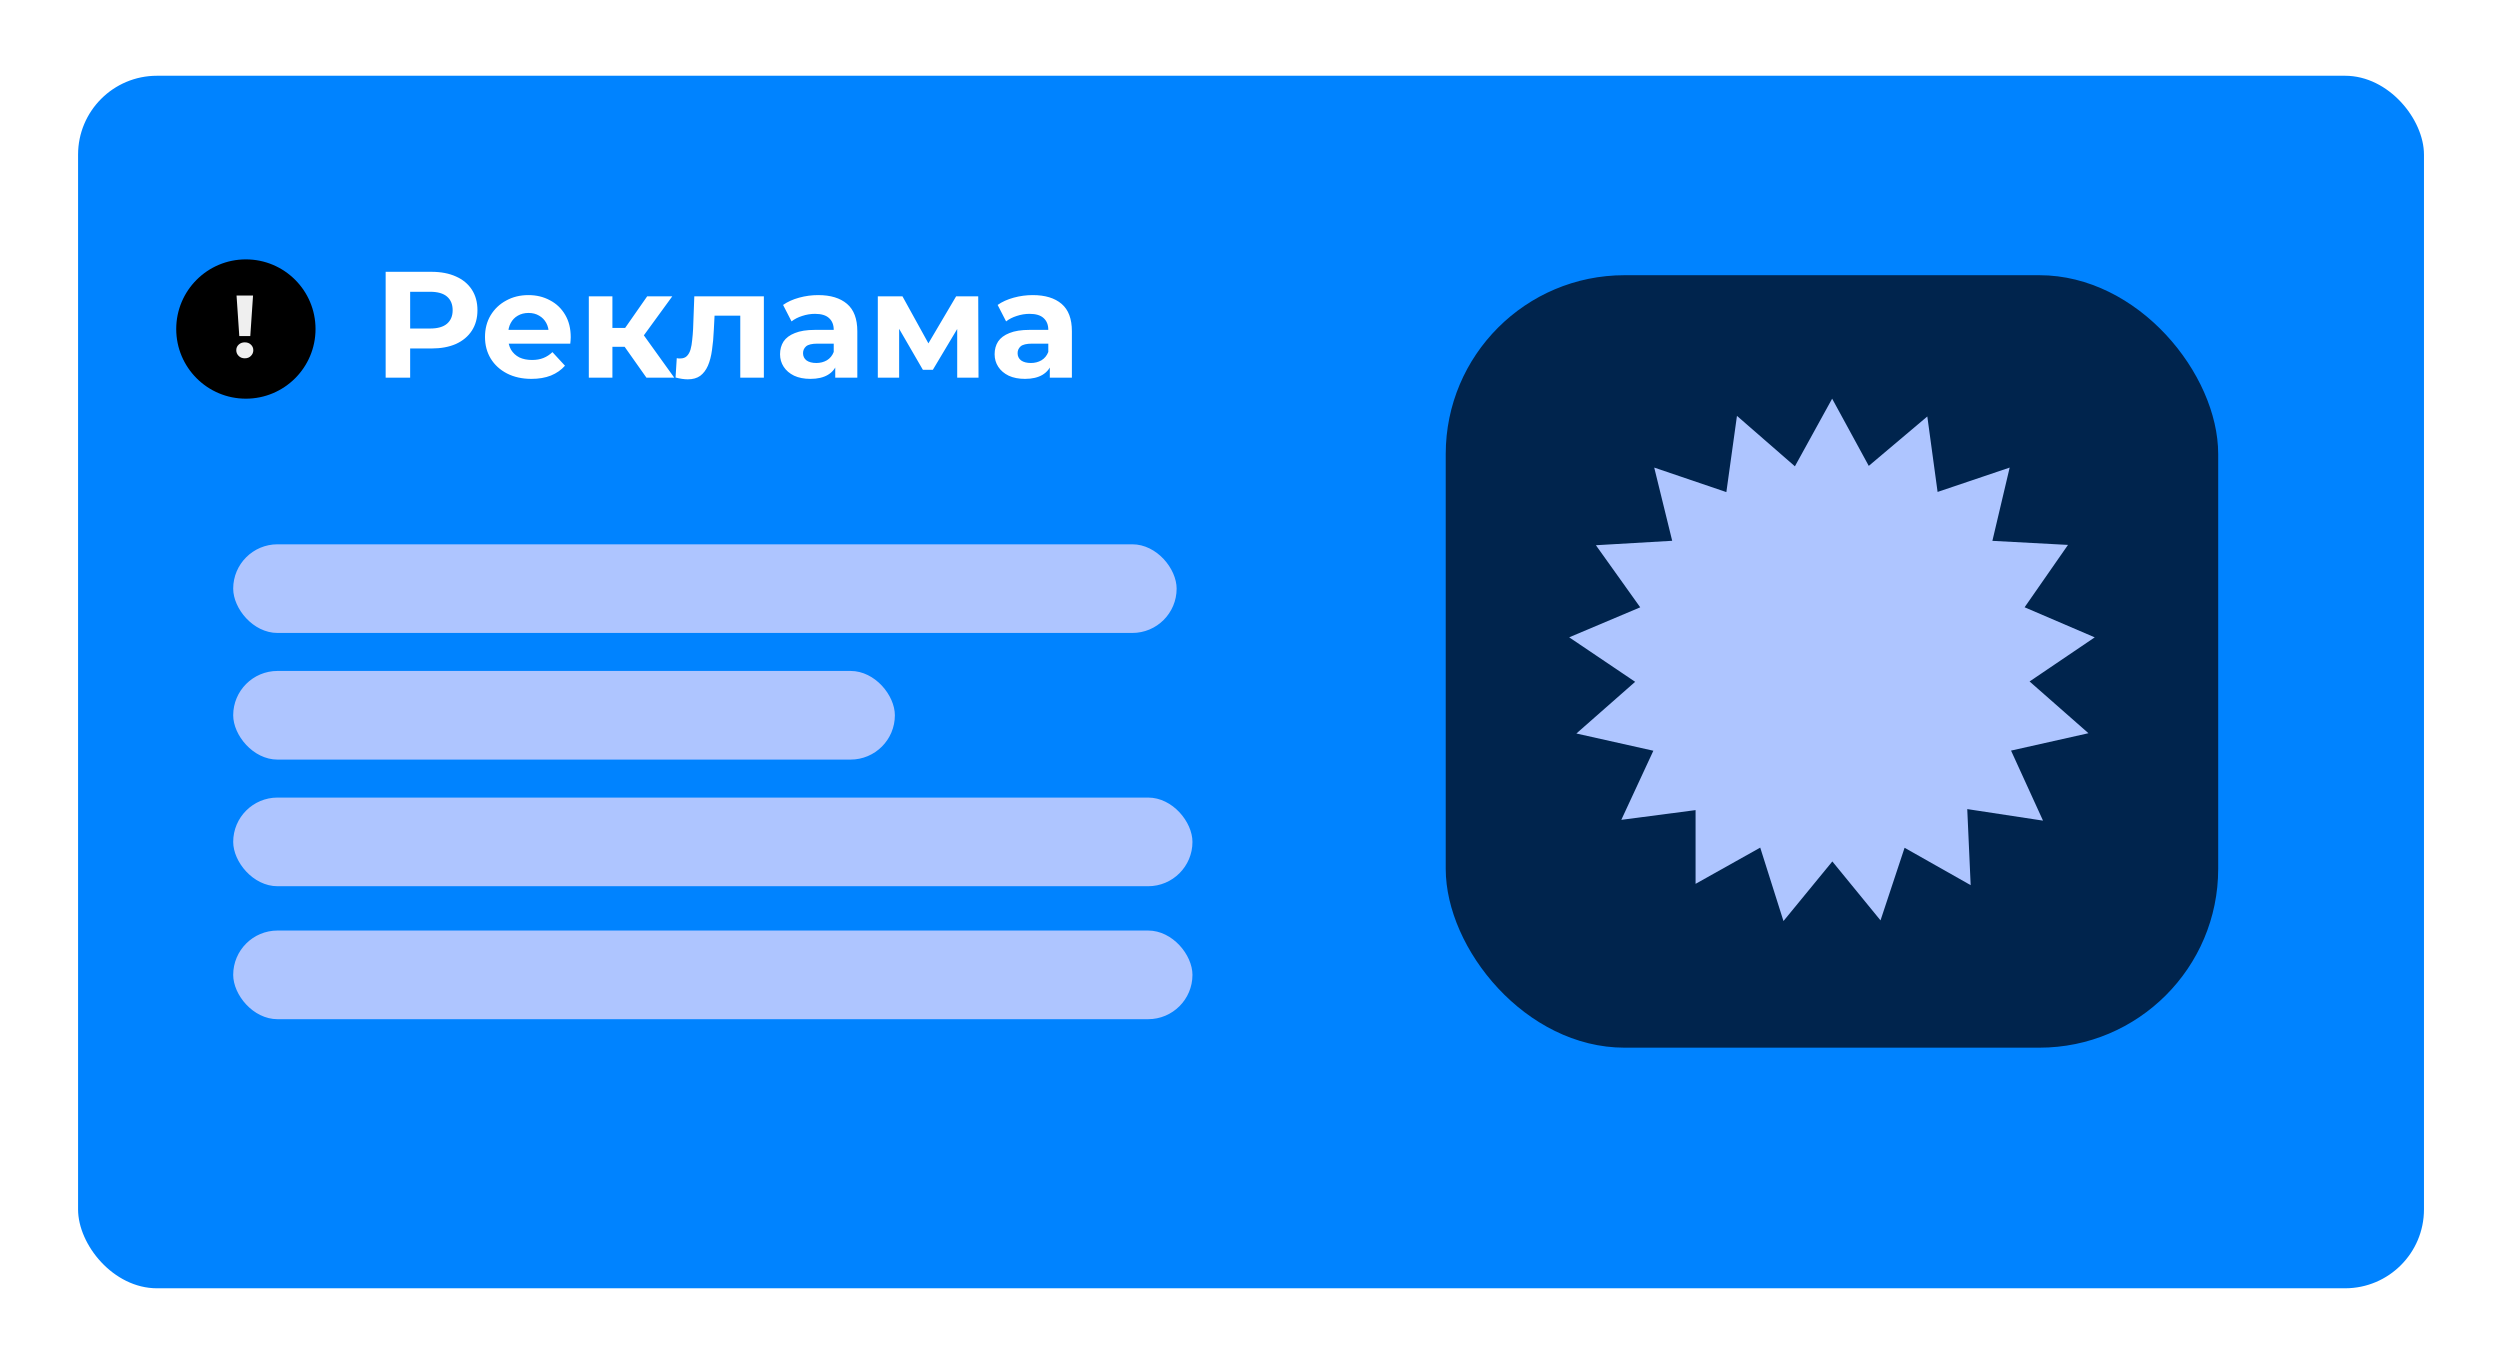
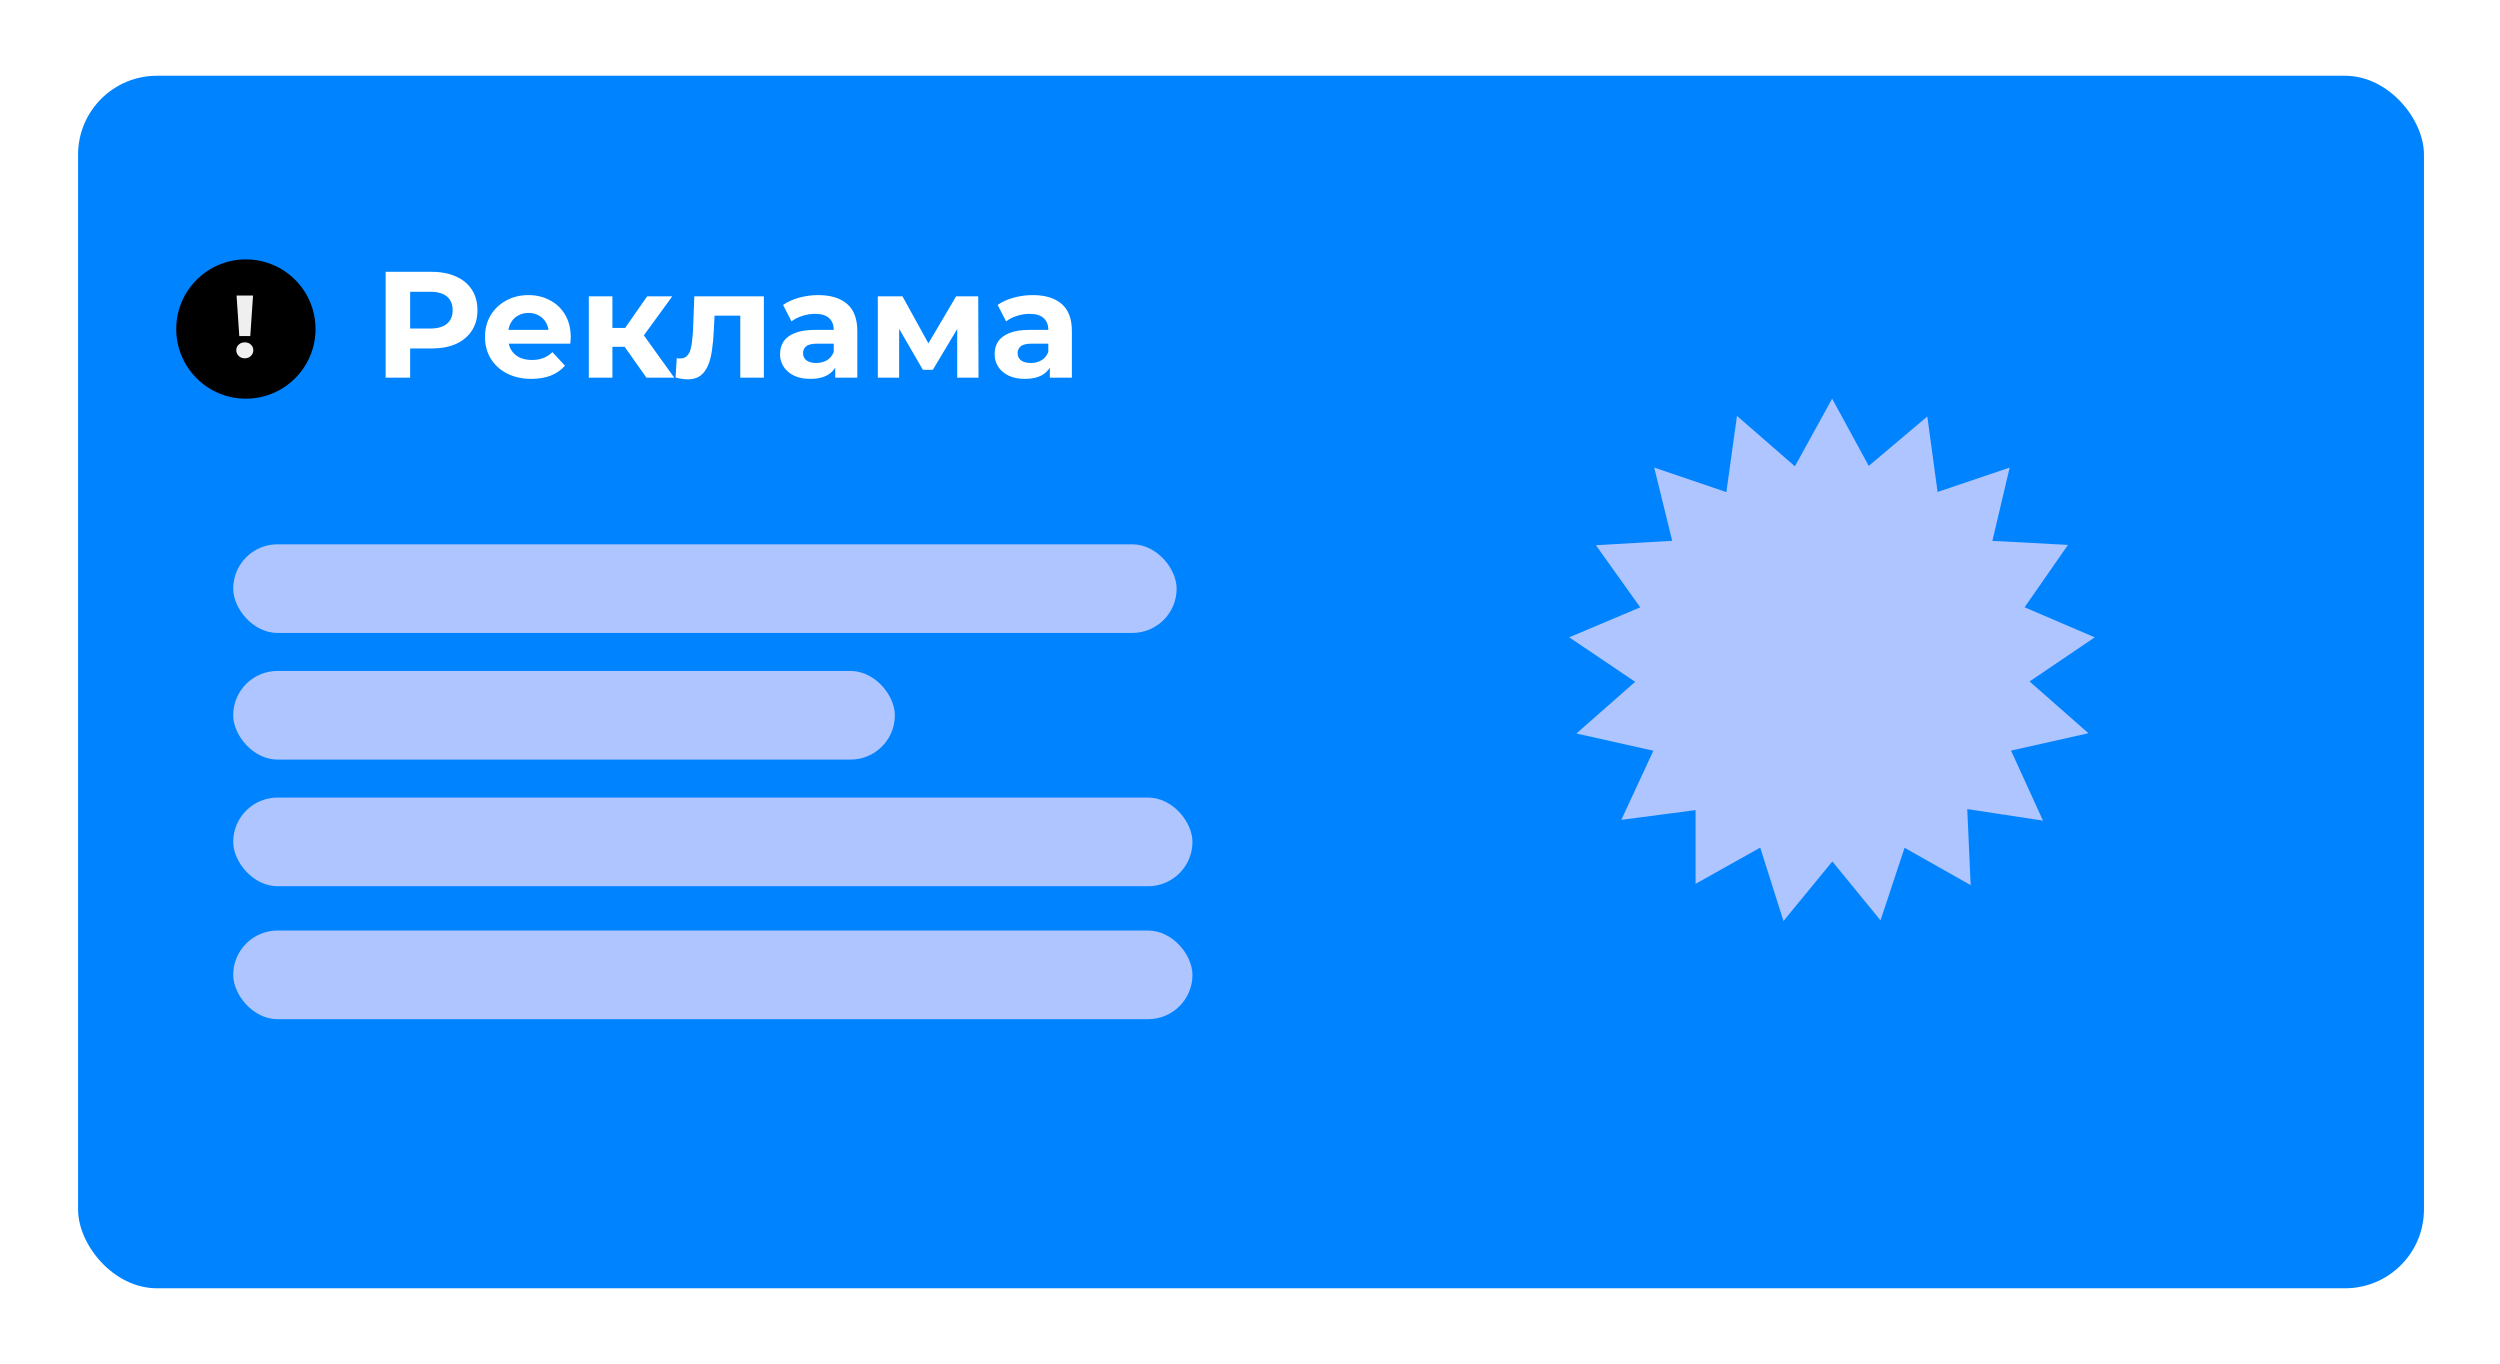
<svg xmlns="http://www.w3.org/2000/svg" width="528" height="288" viewBox="0 0 528 288" fill="none">
  <g filter="url(#filter0_d_911_308)">
    <rect x="16.489" y="16" width="495.454" height="256.085" rx="16.658" fill="#0083FF" />
  </g>
  <g filter="url(#filter1_d_911_308)">
-     <rect x="305.337" y="58.124" width="163.146" height="163.146" rx="37.768" fill="#00244D" />
-   </g>
+     </g>
  <path d="M371.762 179.015C367.021 181.669 362.782 184.046 358.105 186.668V171.095C353.087 171.754 348.056 172.412 342.421 173.15C344.755 168.116 346.815 163.676 349.189 158.554C343.872 157.363 339.009 156.276 332.932 154.915C337.39 150.995 341.144 147.694 345.344 144C340.357 140.636 336.297 137.894 331.413 134.601C336.647 132.391 341.224 130.459 346.414 128.265C343.276 123.872 340.389 119.826 337.052 115.152C342.759 114.822 347.63 114.537 353.166 114.215C351.898 109.049 350.74 104.328 349.372 98.753C354.681 100.559 359.374 102.154 364.607 103.931C365.343 98.638 366.015 93.806 366.846 87.831C371.181 91.604 374.915 94.853 379.083 98.484C381.712 93.715 384.13 89.326 386.949 84.2C389.614 89.088 391.992 93.453 394.684 98.396C398.756 94.956 402.562 91.743 407.048 87.957C407.811 93.56 408.468 98.376 409.219 103.896C414.218 102.205 418.954 100.606 424.442 98.753C423.174 104.134 422.036 108.958 420.792 114.227C426.172 114.517 431.076 114.779 436.758 115.084C433.629 119.58 430.789 123.662 427.596 128.257C432.408 130.32 436.993 132.288 442.406 134.609C437.697 137.795 433.585 140.58 428.646 143.925C432.75 147.531 436.512 150.836 441.081 154.856C435.017 156.217 430.264 157.284 424.733 158.526C426.976 163.434 429.083 168.056 431.485 173.317C425.882 172.464 421.058 171.73 415.483 170.881C415.729 176.317 415.948 181.181 416.206 186.946C411.383 184.216 407.068 181.776 402.248 179.05C400.542 184.196 398.975 188.93 397.165 194.385C393.598 190.021 390.496 186.228 386.989 181.939C383.573 186.105 380.332 190.053 376.669 194.524C374.943 189.069 373.424 184.28 371.762 179.026V179.015Z" fill="#AEC5FF" />
  <path d="M81.451 79.763V57.407H91.128C93.13 57.407 94.854 57.737 96.302 58.397C97.75 59.036 98.868 59.962 99.656 61.176C100.443 62.389 100.837 63.837 100.837 65.519C100.837 67.18 100.443 68.617 99.656 69.831C98.868 71.044 97.75 71.981 96.302 72.641C94.854 73.28 93.13 73.599 91.128 73.599H84.326L86.625 71.268V79.763H81.451ZM86.625 71.843L84.326 69.383H90.841C92.438 69.383 93.63 69.043 94.418 68.361C95.206 67.68 95.6 66.733 95.6 65.519C95.6 64.284 95.206 63.326 94.418 62.645C93.63 61.963 92.438 61.623 90.841 61.623H84.326L86.625 59.163V71.843ZM112.235 80.018C110.276 80.018 108.552 79.635 107.061 78.869C105.592 78.102 104.453 77.059 103.644 75.739C102.835 74.397 102.431 72.875 102.431 71.172C102.431 69.447 102.824 67.925 103.612 66.605C104.421 65.263 105.518 64.22 106.902 63.475C108.286 62.709 109.851 62.325 111.596 62.325C113.278 62.325 114.79 62.687 116.132 63.411C117.494 64.114 118.569 65.136 119.357 66.477C120.145 67.797 120.539 69.383 120.539 71.236C120.539 71.427 120.528 71.651 120.507 71.906C120.486 72.141 120.464 72.364 120.443 72.577H106.487V69.671H117.824L115.908 70.533C115.908 69.639 115.727 68.862 115.365 68.202C115.003 67.542 114.503 67.031 113.864 66.669C113.225 66.285 112.48 66.094 111.628 66.094C110.777 66.094 110.021 66.285 109.361 66.669C108.722 67.031 108.222 67.552 107.86 68.234C107.498 68.894 107.317 69.681 107.317 70.597V71.364C107.317 72.3 107.519 73.131 107.924 73.855C108.35 74.557 108.935 75.1 109.68 75.483C110.447 75.845 111.341 76.026 112.363 76.026C113.278 76.026 114.077 75.888 114.758 75.611C115.461 75.334 116.1 74.919 116.674 74.366L119.325 77.24C118.537 78.134 117.547 78.826 116.355 79.316C115.163 79.784 113.789 80.018 112.235 80.018ZM136.526 79.763L130.777 71.619L134.833 69.224L142.402 79.763H136.526ZM124.358 79.763V62.581H129.34V79.763H124.358ZM127.871 73.248V69.256H133.875V73.248H127.871ZM135.312 71.747L130.649 71.236L136.686 62.581H141.987L135.312 71.747ZM142.677 79.731L142.932 75.643C143.06 75.664 143.188 75.686 143.316 75.707C143.443 75.707 143.561 75.707 143.667 75.707C144.263 75.707 144.732 75.537 145.072 75.196C145.413 74.855 145.668 74.397 145.839 73.823C146.009 73.227 146.126 72.556 146.19 71.811C146.275 71.065 146.339 70.288 146.382 69.479L146.637 62.581H161.328V79.763H156.346V65.455L157.464 66.669H149.927L150.981 65.391L150.757 69.703C150.693 71.236 150.565 72.641 150.374 73.918C150.203 75.196 149.916 76.303 149.511 77.24C149.107 78.155 148.564 78.869 147.883 79.38C147.201 79.869 146.328 80.114 145.264 80.114C144.881 80.114 144.476 80.082 144.05 80.018C143.624 79.955 143.167 79.859 142.677 79.731ZM176.403 79.763V76.409L176.084 75.675V69.671C176.084 68.606 175.754 67.776 175.094 67.18C174.455 66.584 173.465 66.285 172.123 66.285C171.208 66.285 170.303 66.434 169.409 66.733C168.536 67.009 167.791 67.393 167.173 67.882L165.385 64.401C166.322 63.741 167.45 63.23 168.77 62.868C170.09 62.506 171.431 62.325 172.794 62.325C175.413 62.325 177.446 62.943 178.894 64.178C180.342 65.413 181.066 67.339 181.066 69.958V79.763H176.403ZM171.165 80.018C169.824 80.018 168.674 79.795 167.716 79.348C166.758 78.879 166.023 78.251 165.512 77.463C165.001 76.676 164.746 75.792 164.746 74.813C164.746 73.791 164.991 72.897 165.481 72.13C165.992 71.364 166.79 70.767 167.876 70.341C168.962 69.894 170.378 69.671 172.123 69.671H176.69V72.577H172.666C171.495 72.577 170.686 72.769 170.239 73.152C169.813 73.535 169.6 74.014 169.6 74.589C169.6 75.228 169.845 75.739 170.335 76.122C170.846 76.484 171.538 76.665 172.411 76.665C173.241 76.665 173.986 76.473 174.646 76.09C175.306 75.686 175.786 75.1 176.084 74.334L176.85 76.633C176.488 77.74 175.828 78.581 174.87 79.156C173.912 79.731 172.677 80.018 171.165 80.018ZM185.394 79.763V62.581H190.6L197.083 74.334H195.007L201.937 62.581H206.6L206.664 79.763H202.161V67.691L202.927 68.202L197.019 78.102H194.911L188.971 67.85L189.897 67.627V79.763H185.394ZM221.72 79.763V76.409L221.401 75.675V69.671C221.401 68.606 221.071 67.776 220.411 67.18C219.772 66.584 218.782 66.285 217.44 66.285C216.525 66.285 215.62 66.434 214.726 66.733C213.853 67.009 213.108 67.393 212.49 67.882L210.702 64.401C211.638 63.741 212.767 63.23 214.087 62.868C215.407 62.506 216.748 62.325 218.111 62.325C220.73 62.325 222.763 62.943 224.211 64.178C225.659 65.413 226.383 67.339 226.383 69.958V79.763H221.72ZM216.482 80.018C215.141 80.018 213.991 79.795 213.033 79.348C212.075 78.879 211.34 78.251 210.829 77.463C210.318 76.676 210.063 75.792 210.063 74.813C210.063 73.791 210.308 72.897 210.797 72.13C211.308 71.364 212.107 70.767 213.193 70.341C214.279 69.894 215.694 69.671 217.44 69.671H222.007V72.577H217.983C216.812 72.577 216.003 72.769 215.556 73.152C215.13 73.535 214.917 74.014 214.917 74.589C214.917 75.228 215.162 75.739 215.652 76.122C216.163 76.484 216.855 76.665 217.728 76.665C218.558 76.665 219.303 76.473 219.963 76.09C220.623 75.686 221.102 75.1 221.401 74.334L222.167 76.633C221.805 77.74 221.145 78.581 220.187 79.156C219.229 79.731 217.994 80.018 216.482 80.018Z" fill="white" />
  <circle cx="51.929" cy="69.491" r="14.71" fill="black" />
  <path d="M50.538 70.973L49.958 62.411H53.443L52.862 70.973H50.538ZM51.7 75.676C51.176 75.676 50.745 75.508 50.407 75.17C50.07 74.833 49.901 74.433 49.901 73.971C49.901 73.497 50.07 73.103 50.407 72.791C50.745 72.466 51.176 72.304 51.7 72.304C52.237 72.304 52.668 72.466 52.993 72.791C53.33 73.103 53.499 73.497 53.499 73.971C53.499 74.433 53.33 74.833 52.993 75.17C52.668 75.508 52.237 75.676 51.7 75.676Z" fill="#EFEFEF" />
  <rect x="49.252" y="114.957" width="199.252" height="18.722" rx="9.361" fill="#AEC5FF" />
  <rect x="49.252" y="141.703" width="139.744" height="18.722" rx="9.361" fill="#AEC5FF" />
  <rect x="49.252" y="168.448" width="202.595" height="18.722" rx="9.361" fill="#AEC5FF" />
  <rect x="49.252" y="196.53" width="202.595" height="18.722" rx="9.361" fill="#AEC5FF" />
  <defs>
    <filter id="filter0_d_911_308" x="0.753" y="0.263" width="526.927" height="287.558" filterUnits="userSpaceOnUse" color-interpolation-filters="sRGB">
      <feFlood flood-opacity="0" result="BackgroundImageFix" />
      <feColorMatrix in="SourceAlpha" type="matrix" values="0 0 0 0 0 0 0 0 0 0 0 0 0 0 0 0 0 0 127 0" result="hardAlpha" />
      <feOffset />
      <feGaussianBlur stdDeviation="7.868" />
      <feComposite in2="hardAlpha" operator="out" />
      <feColorMatrix type="matrix" values="0 0 0 0 0 0 0 0 0 0 0 0 0 0 0 0 0 0 0.34 0" />
      <feBlend mode="normal" in2="BackgroundImageFix" result="effect1_dropShadow_911_308" />
      <feBlend mode="normal" in="SourceGraphic" in2="effect1_dropShadow_911_308" result="shape" />
    </filter>
    <filter id="filter1_d_911_308" x="289.6" y="42.387" width="194.619" height="194.619" filterUnits="userSpaceOnUse" color-interpolation-filters="sRGB">
      <feFlood flood-opacity="0" result="BackgroundImageFix" />
      <feColorMatrix in="SourceAlpha" type="matrix" values="0 0 0 0 0 0 0 0 0 0 0 0 0 0 0 0 0 0 127 0" result="hardAlpha" />
      <feOffset />
      <feGaussianBlur stdDeviation="7.868" />
      <feComposite in2="hardAlpha" operator="out" />
      <feColorMatrix type="matrix" values="0 0 0 0 0 0 0 0 0 0 0 0 0 0 0 0 0 0 0.34 0" />
      <feBlend mode="normal" in2="BackgroundImageFix" result="effect1_dropShadow_911_308" />
      <feBlend mode="normal" in="SourceGraphic" in2="effect1_dropShadow_911_308" result="shape" />
    </filter>
  </defs>
</svg>